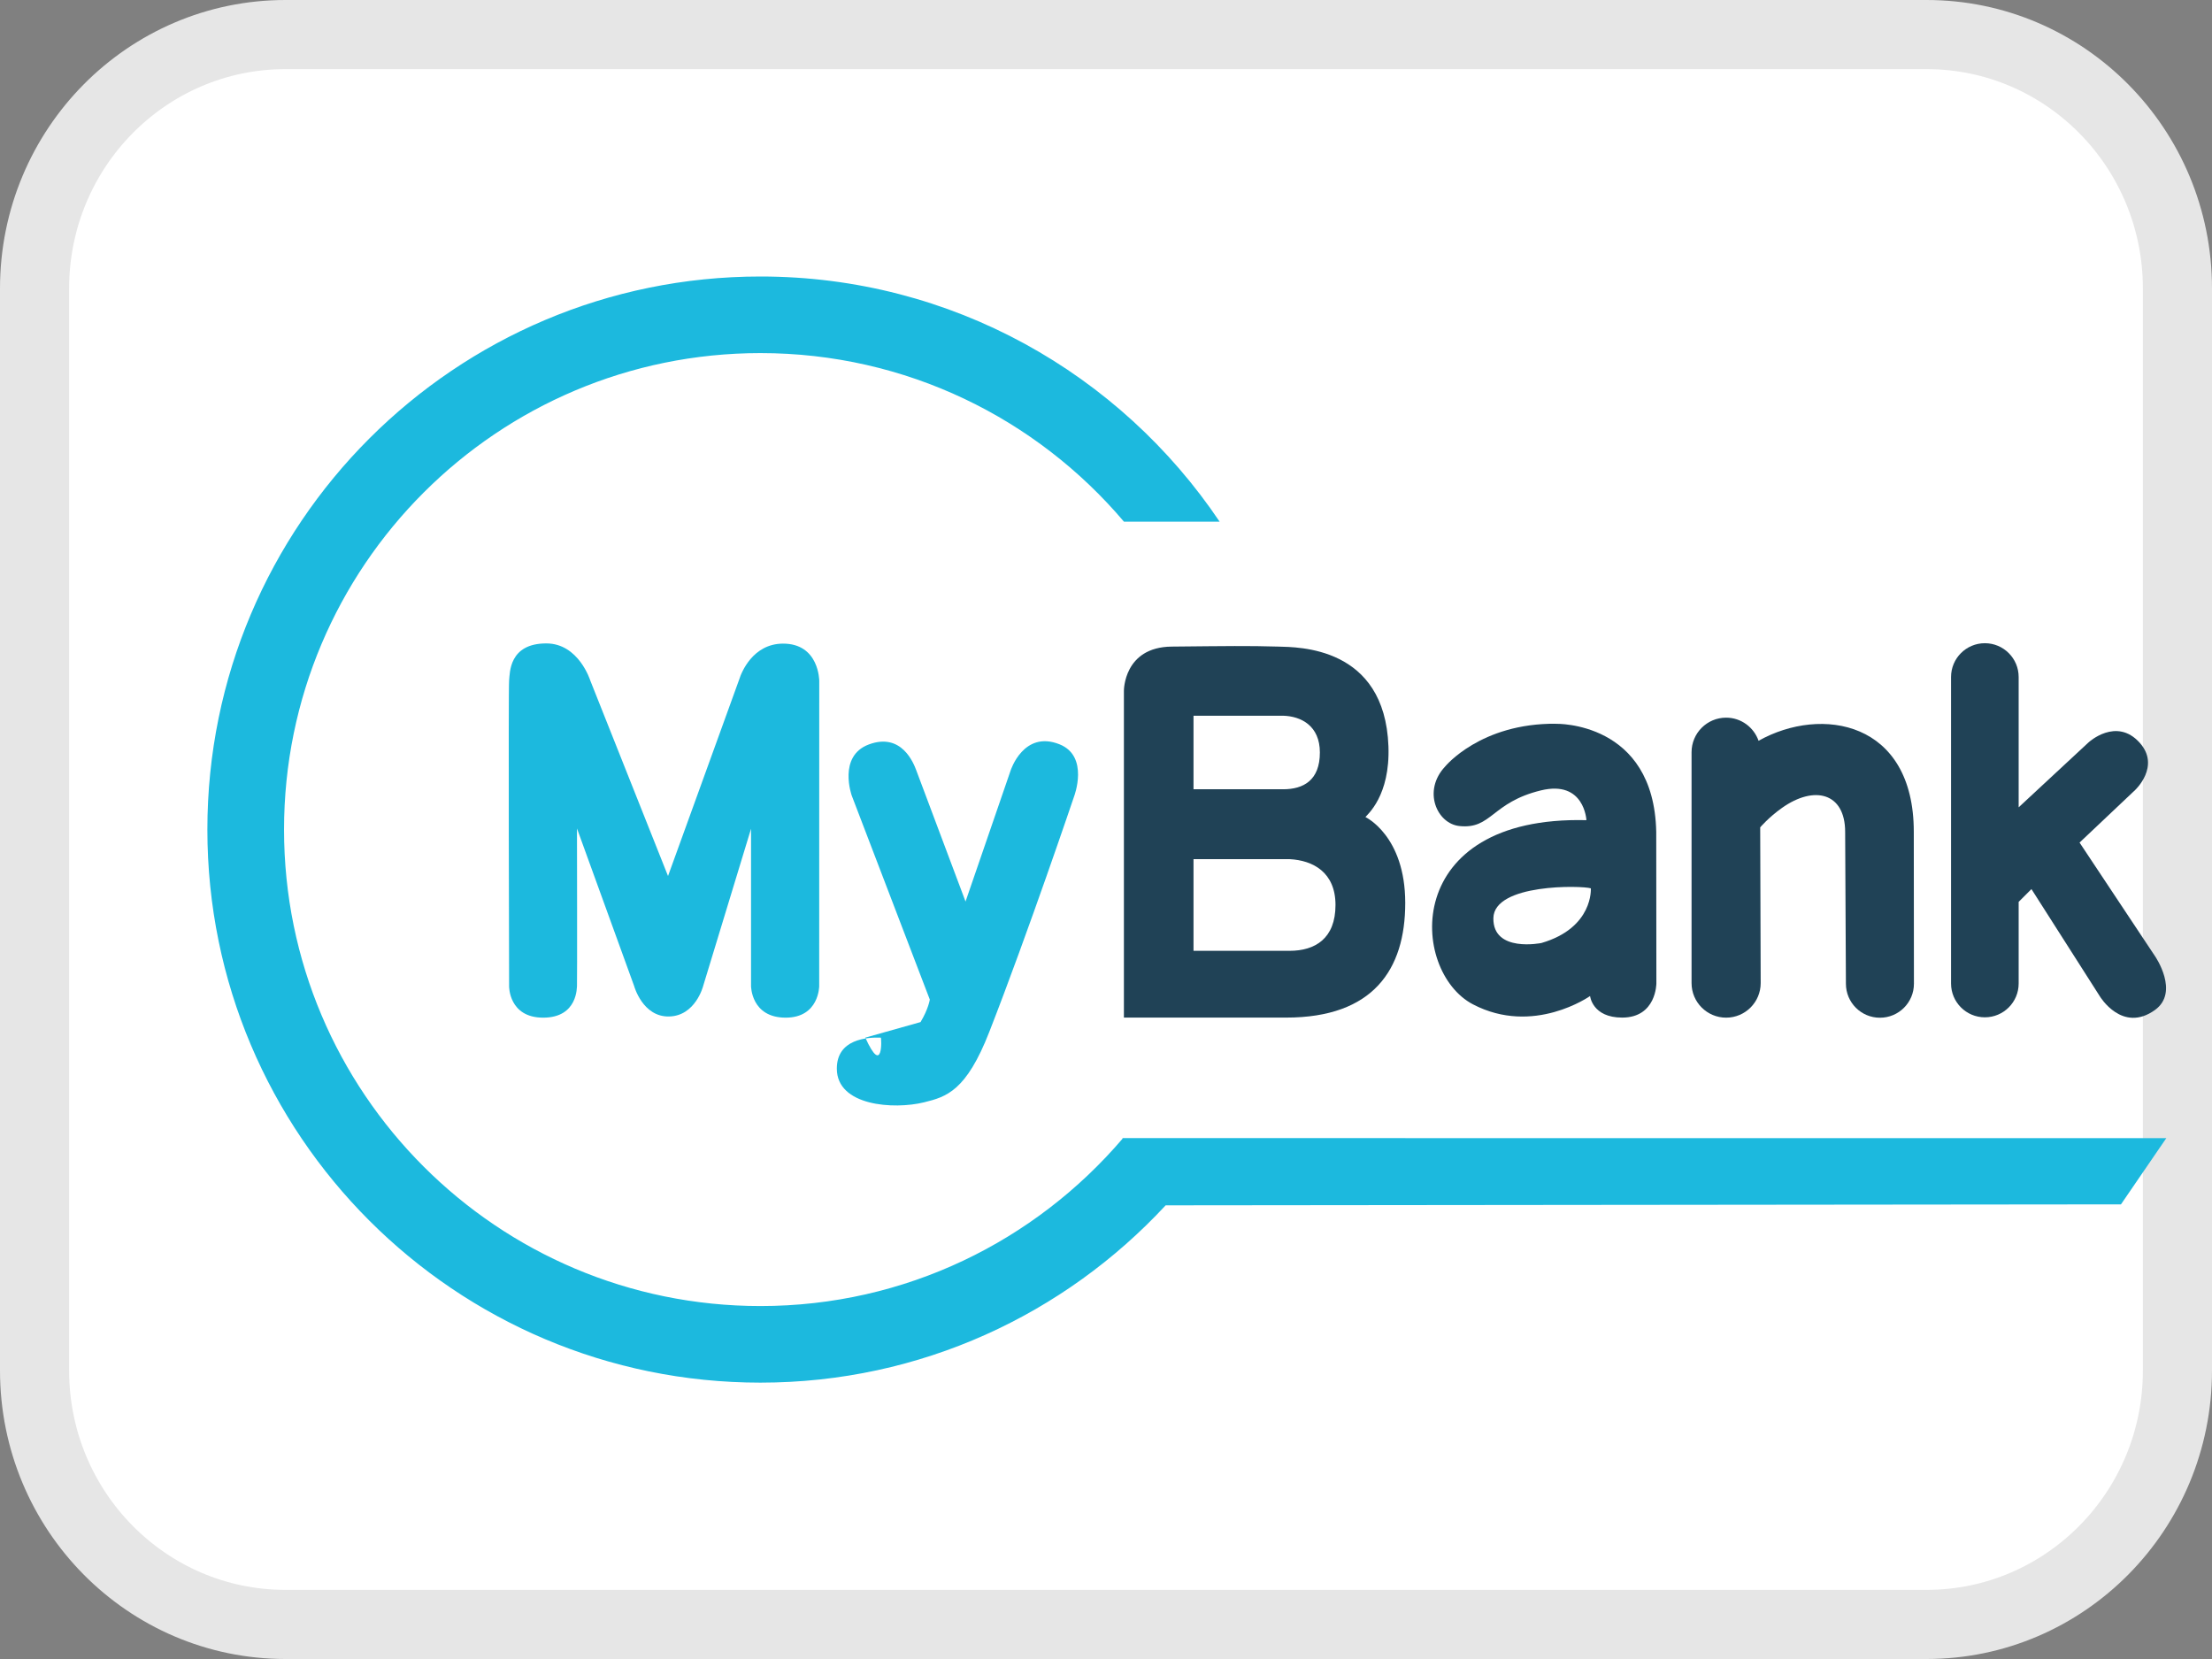
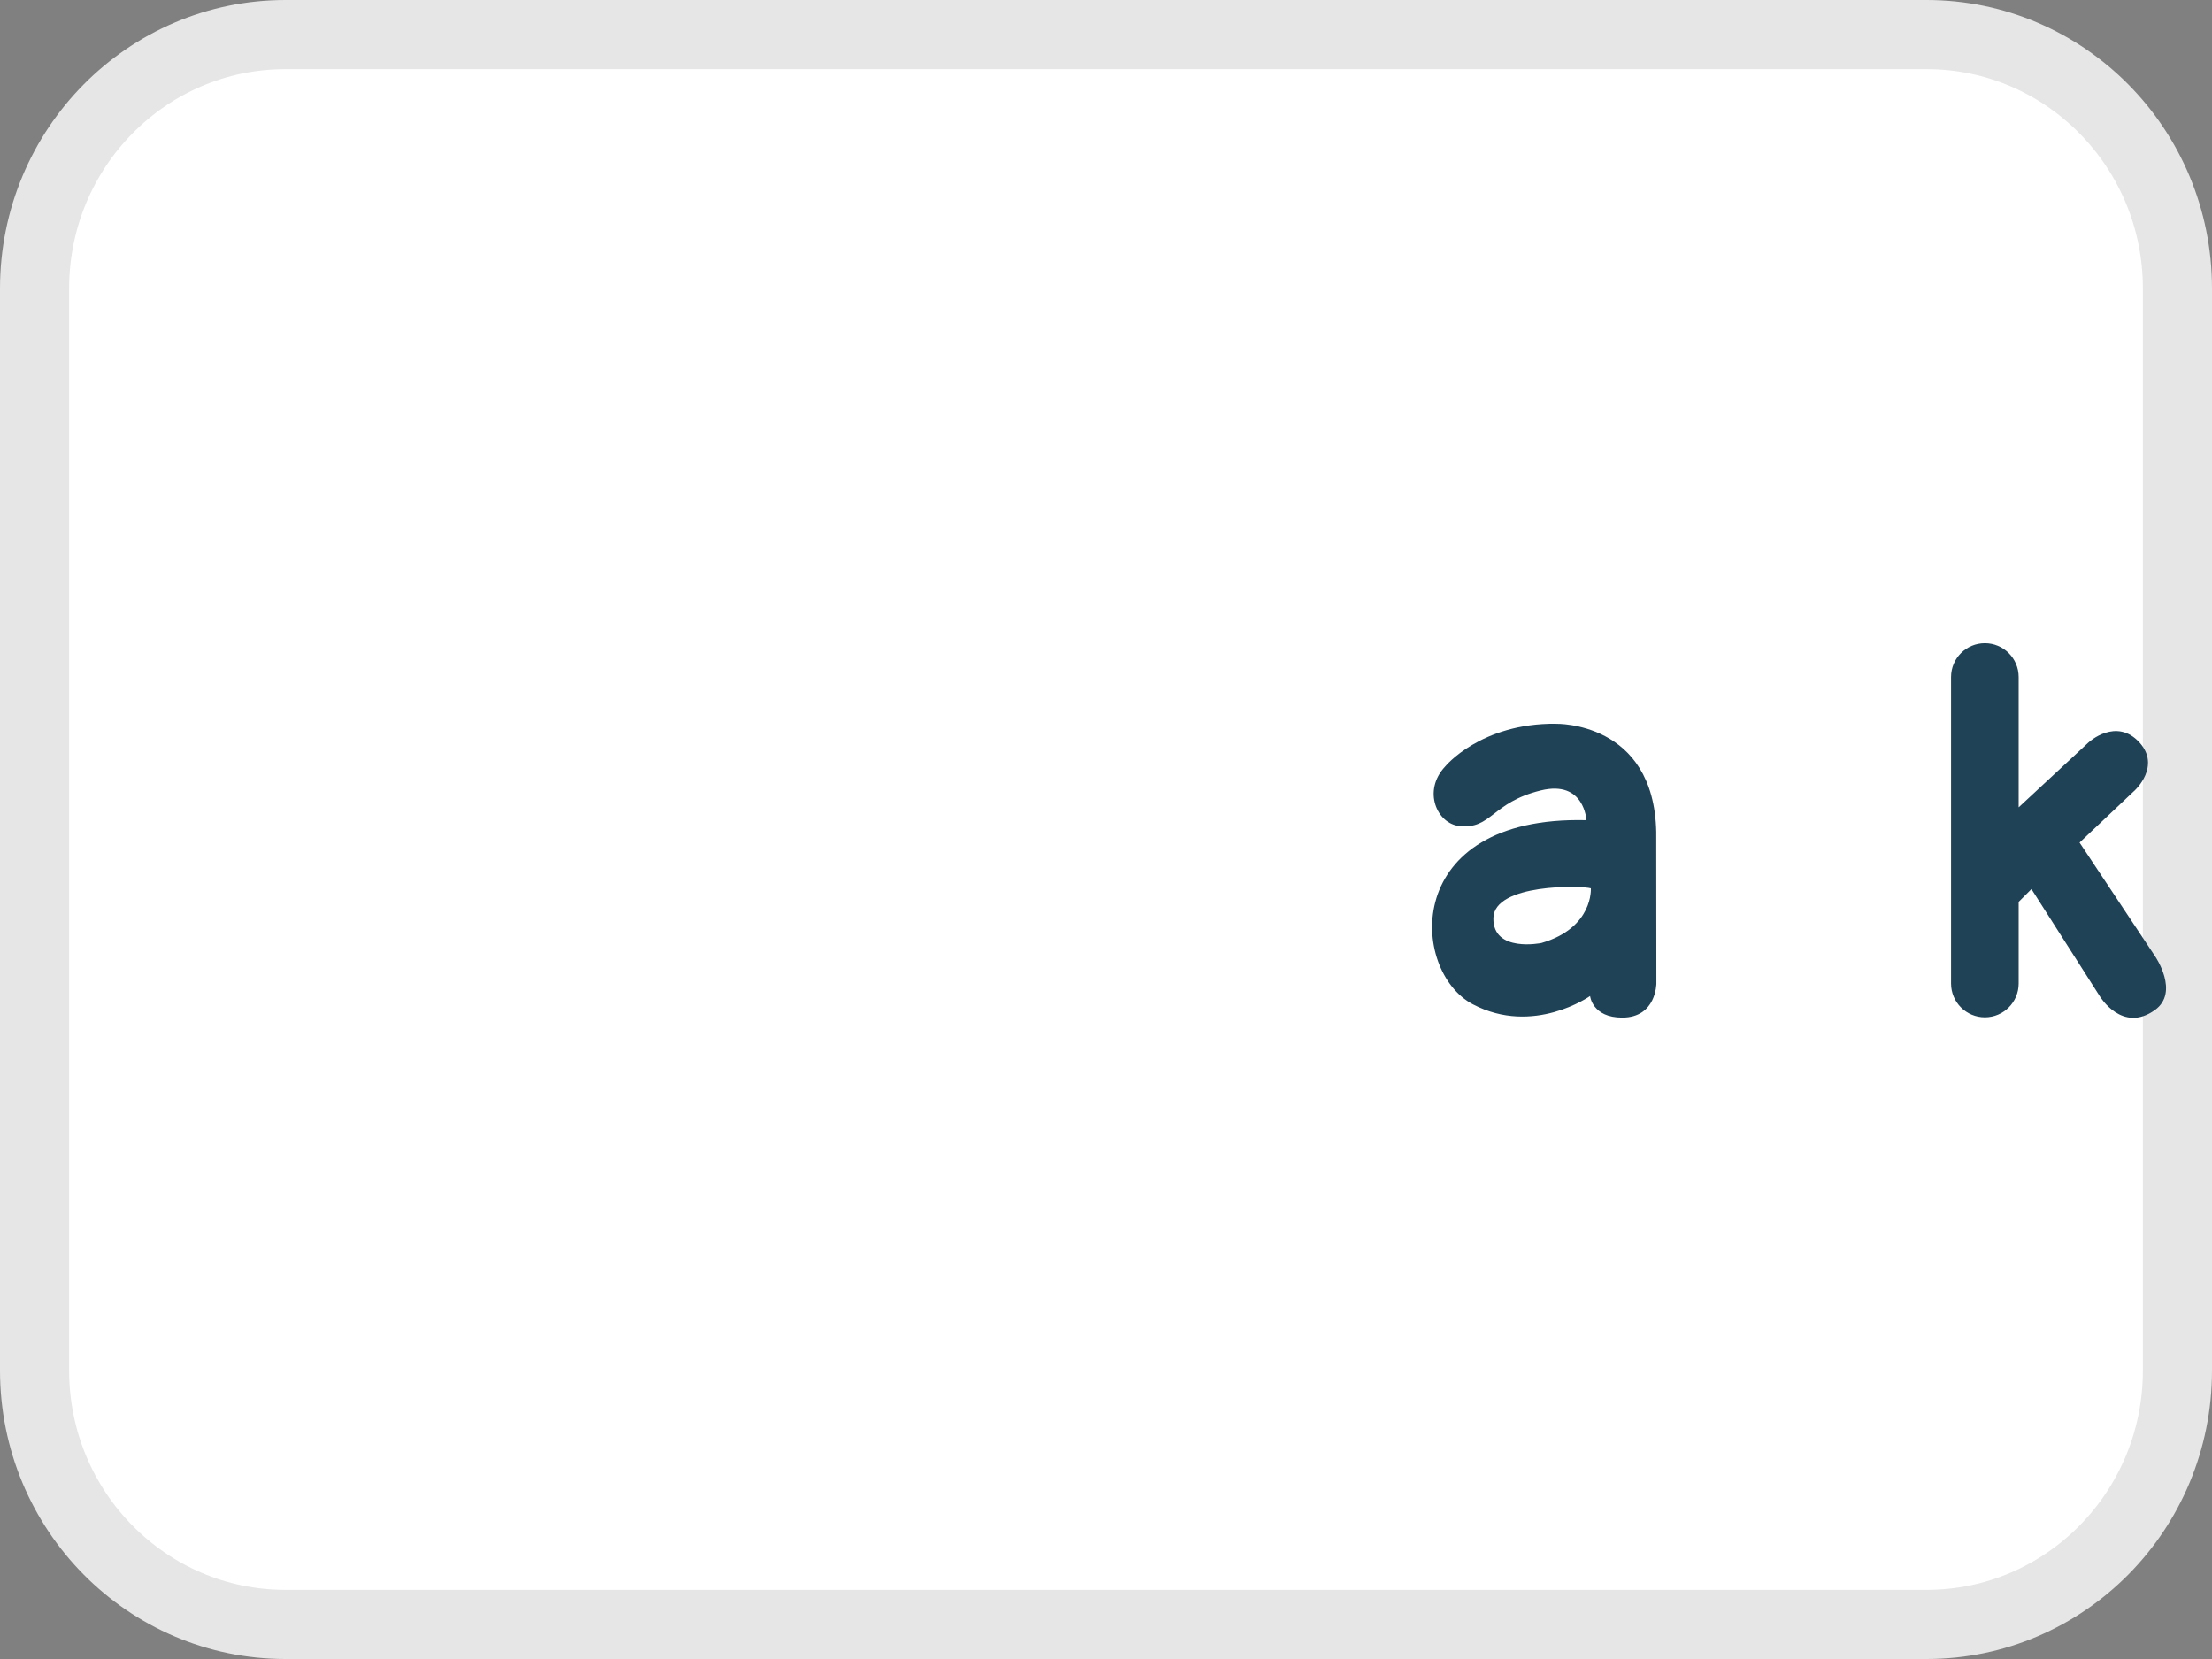
<svg xmlns="http://www.w3.org/2000/svg" fill="none" height="24" viewBox="0 0 32 24" width="32">
  <rect x="0" y="0" width="32" height="24" fill="#808080" stroke="none" />
  <path d="m4.129.5H27.871C29.87.5 31.5 2.14 31.5 4.174V19.826c0 2.034-1.63 3.674-3.629 3.674H4.129C2.13 23.5.5 21.86.5 19.826V4.174c0-2.034 1.63-3.674 3.629-3.674z" fill="#fff" stroke="#e6e6e6" />
  <g clip-rule="evenodd" fill-rule="evenodd">
    <path d="m22.299 13.642s-.702.144-.695-.359c.007-.503 1.28-.473 1.41-.432.0.0.04.571-.715.791zm.211-3.172c-1.092-.01-1.603.618-1.603.618-.332.352-.119.828.206.862.467.049.463-.342 1.18-.516.629-.152.657.431.657.431-2.684-.067-2.556 2.186-1.642 2.664.876.459 1.695-.12 1.695-.12s.031.312.464.312c.496.0.495-.495.495-.495l-.002-2.192c-.033-1.604-1.451-1.563-1.451-1.563z" fill="#204256" />
    <path d="m31.178 13.836-1.094-1.647.804-.76s.371-.344.066-.684c-.338-.377-.74-.005-.74-.005l-1.011.939V9.794c0-.27-.219-.489-.489-.489-.27.0-.489.219-.489.489v4.434c0 .27.219.489.489.489.27.0.489-.219.489-.489v-1.181l.185-.185.99 1.552s.323.539.798.196c.357-.258.002-.774.002-.774z" fill="#204256" />
-     <path d="m27.686 12.034c0-1.602-1.335-1.827-2.243-1.319-7e-4 6e-4-.002.002-.002.003-.068-.195-.252-.336-.47-.336-.276.0-.5.224-.5.5v3.34c0 .276.224.5.5.5.276.0.5-.224.5-.5l-.007-2.253s.121-.144.316-.282c.468-.331.913-.218.913.348l.011 2.196c0 .272.22.492.492.492.272.0.492-.22.492-.492z" fill="#204256" />
-     <path d="m13.317 14.786c.115-.191.134-.326.134-.326l-1.129-2.95s-.205-.571.246-.74c.478-.179.651.277.687.373.036.096.713 1.899.713 1.899l.652-1.895s.187-.589.709-.379c.431.174.21.752.21.752s-.667 1.974-1.227 3.407c-.334.856-.619.94-.945 1.02-.436.107-1.261.054-1.261-.488.0-.428.438-.455.636-.448.011 2e-4.419.036.575-.224z" fill="#1cb9de" />
-     <path d="m10.695 9.826L9.664 12.673 8.539 9.844s-.167-.536-.636-.536c-.543.0-.526.43-.538.536-.012.106.0 4.425.0 4.425s-.005.453.493.453c.509.0.485-.457.489-.457.004.0.0-2.28.0-2.28l.827 2.28s.122.448.505.44c.383-.008.493-.44.493-.44l.693-2.276v2.276s0 .457.501.457c.485.0.485-.457.485-.457l7e-4-4.416s0-.54-.526-.538c-.436.002-.602.42-.631.516-.003.011-.005.017-.005.017z" fill="#1cb9de" />
-     <path d="m31.339 16.465h-8.708l-6.394-.001.004.007c-1.264 1.481-3.141 2.423-5.24 2.423-3.807.0-6.892-3.086-6.892-6.893.0-3.807 3.086-6.893 6.892-6.893 2.109.0 3.995.947 5.259 2.439h1.384C16.207 5.41 13.77 4 11.001 4 6.582 4 3 7.582 3 12.001c0 4.419 3.582 8.001 8.001 8.001 2.318.0 4.401-.99 5.862-2.565l13.82-.014z" fill="#1cb9de" />
-     <path d="m18.657 13.755h-1.391v-1.326h1.391c.336.017.663.189.663.663.0.487-.297.663-.663.663zm-1.391-3.401h1.296c.26.007.532.145.532.532.0.403-.238.532-.532.532h-1.296zm2.487 1.466c.026-.036.359-.306.333-1.023-.053-1.451-1.313-1.434-1.592-1.443-.449-.013-.72-.008-1.544.0-.696.007-.691.64-.691.64v4.727h2.347c1.256.0 1.723-.692 1.723-1.658.0-.973-.576-1.243-.576-1.243z" fill="#204256" />
  </g>
</svg>